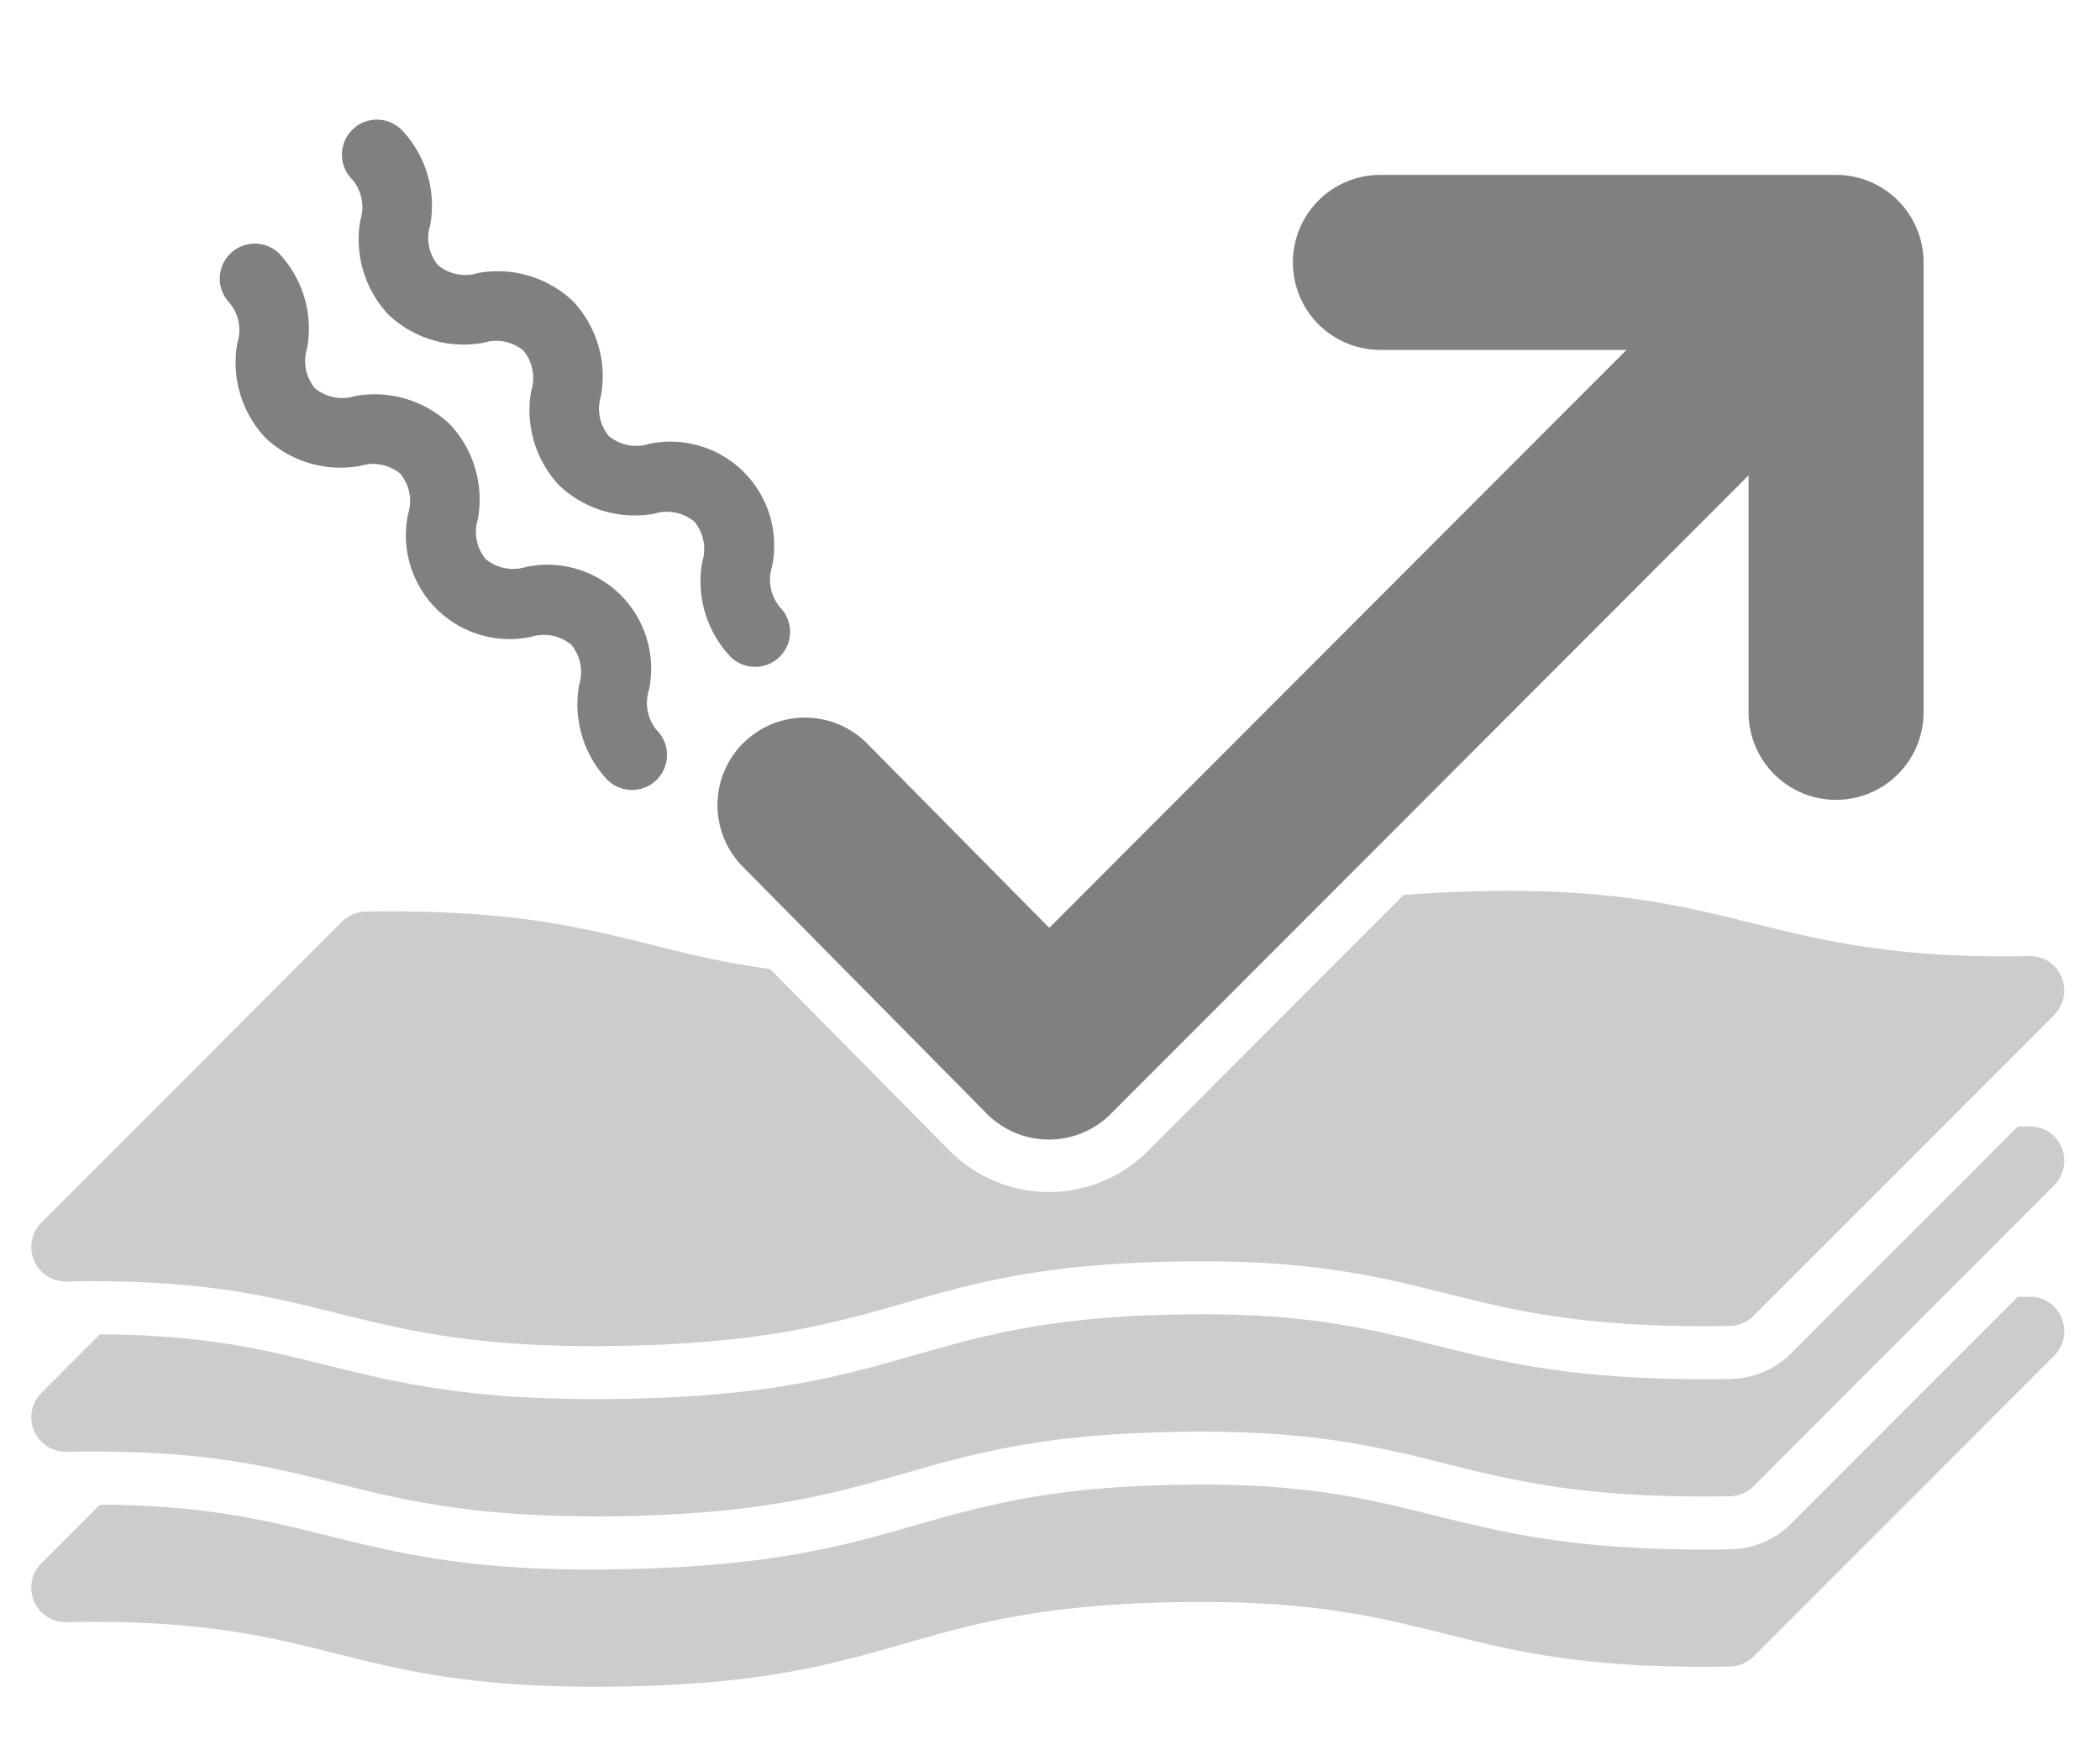
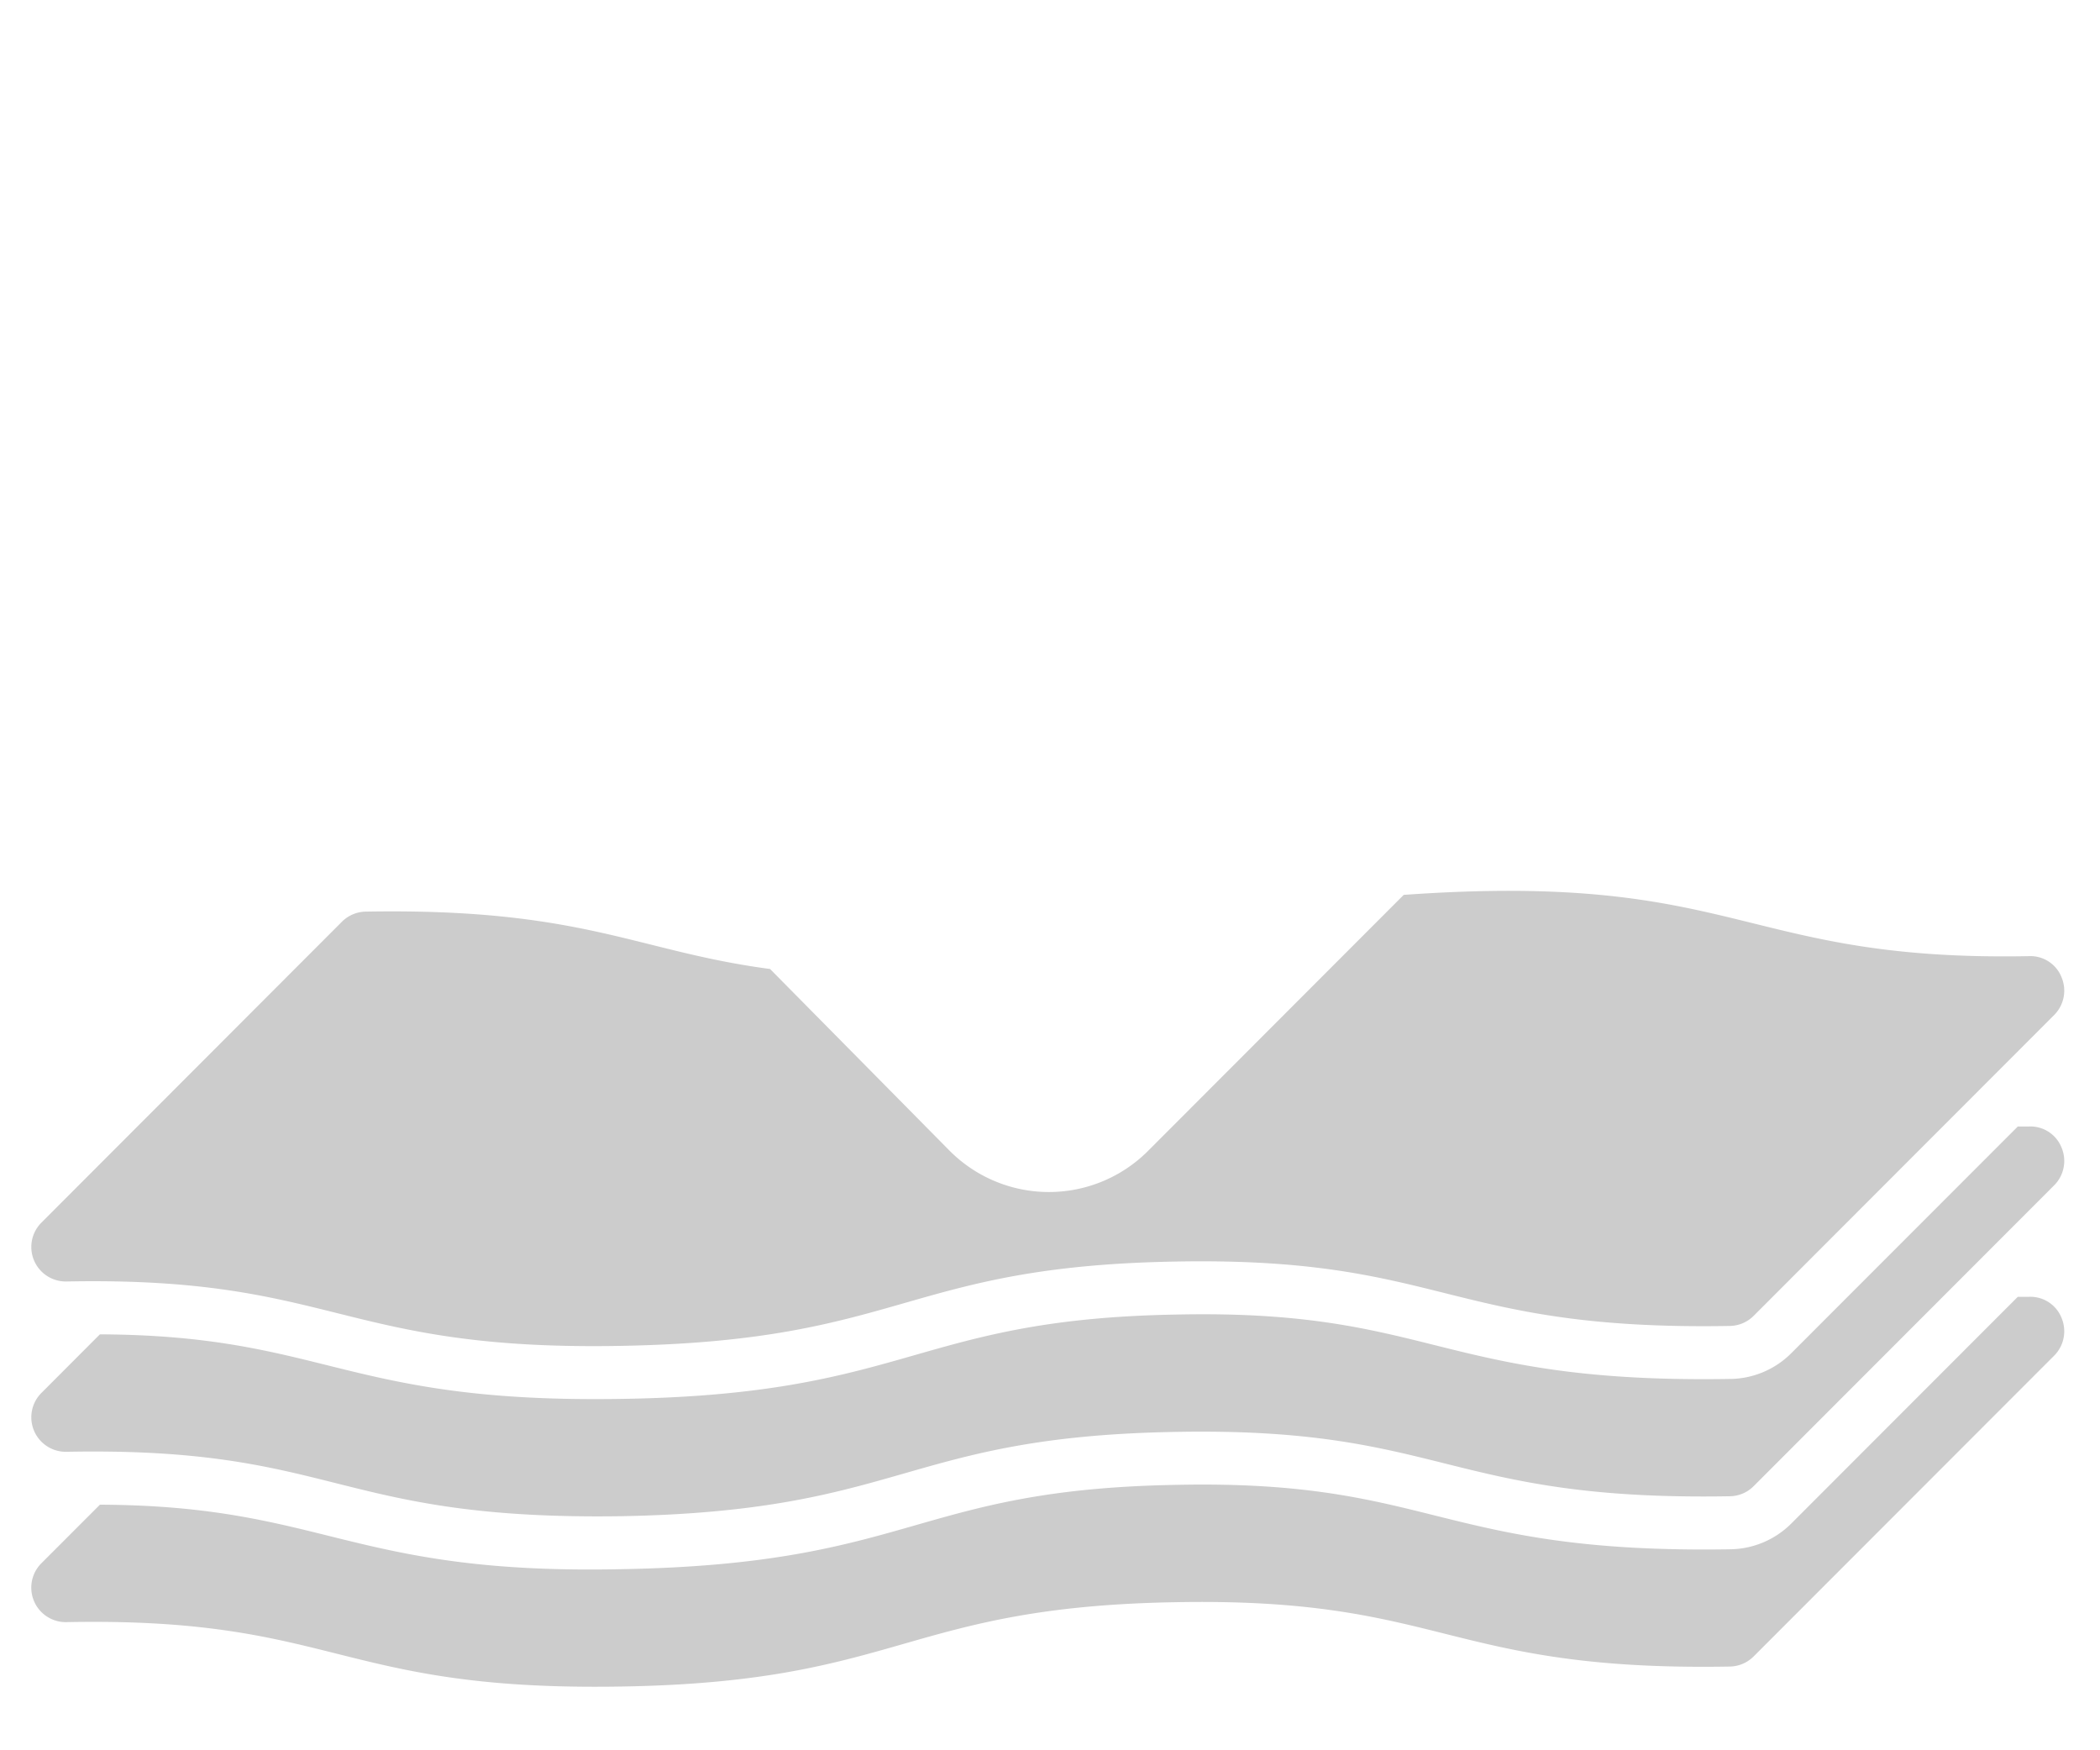
<svg xmlns="http://www.w3.org/2000/svg" viewBox="0 0 60 50" data-name="Ebene 1" id="Ebene_1">
  <defs>
    <style>.cls-1{fill:#ccc;}.cls-2{fill:gray;}</style>
  </defs>
  <title>smoothy-icon</title>
  <path d="M58.9,37.645a0.985,0.985,0,0,1-.21,1.082l-8.586,8.592a0.987,0.987,0,0,1-.679.289C41.3,47.751,41.291,45.622,33.57,45.77c-7.979.142-7.818,2.415-16.584,2.415-7.369,0-7.603-1.992-15.088-1.846a0.985,0.985,0,0,1-.715-1.682l1.672-1.673c6.459,0.027,7.114,2.011,14.919,1.842,8.307-.148,8.356-2.276,15.822-2.408,7.369-.159,7.486,1.98,15.857,1.84a2.512,2.512,0,0,0,1.723-.732L57.65,37.047c0.111-.002.21,0.001,0.325-0.001A0.957,0.957,0,0,1,58.9,37.645ZM57.976,32.18c-0.115.002-.214,0-0.325,0.001l-6.475,6.479a2.504,2.504,0,0,1-1.723.732c-8.37.142-8.489-2-15.857-1.839-7.693.137-7.603,2.415-16.61,2.415-7.2,0-7.886-1.821-14.132-1.85L1.184,39.791a0.985,0.985,0,0,0,.715,1.682c7.748-.15,7.635,1.962,15.849,1.84,8.084-.147,8.076-2.27,15.823-2.408,7.695-.149,7.744,1.981,15.855,1.838a0.978,0.978,0,0,0,.679-0.289L58.69,33.861a0.984,0.984,0,0,0,.21-1.082A0.958,0.958,0,0,0,57.976,32.18ZM58.9,27.914a0.956,0.956,0,0,0-.925-0.6c-8.274.158-8.249-2.433-17.869-1.75L32.799,32.88a4.002,4.002,0,0,1-5.676-.016l-5.121-5.183c-3.828-.507-5.343-1.747-11.553-1.639a0.989,0.989,0,0,0-.68.289L1.184,34.926a0.985,0.985,0,0,0,.715,1.682c7.697-.151,7.805,1.99,15.849,1.839,8.075-.144,8.08-2.27,15.823-2.408,7.706-.147,7.743,1.981,15.855,1.839a0.987,0.987,0,0,0,.679-0.289L58.69,28.996A0.985,0.985,0,0,0,58.9,27.914Z" class="cls-1" />
-   <path d="M54.959,7.496V20.349a2.5,2.5,0,0,1-5,0V13.58l-18.222,18.24a2.499,2.499,0,0,1-3.547-.01l-6.969-7.053a2.5,2.5,0,0,1,3.557-3.514l5.2,5.263,16.494-16.51h-7.033a2.5,2.5,0,1,1,0-5h13.02A2.5,2.5,0,0,1,54.959,7.496ZM22.281,18.757a1,1,0,0,0,0-1.414,1.229,1.229,0,0,1-.225-1.148A2.966,2.966,0,0,0,18.543,12.68a1.222,1.222,0,0,1-1.149-.225,1.224,1.224,0,0,1-.223-1.147,3.135,3.135,0,0,0-.803-2.707,3.138,3.138,0,0,0-2.707-.803,1.222,1.222,0,0,1-1.147-.223,1.221,1.221,0,0,1-.222-1.145,3.136,3.136,0,0,0-.803-2.707,1,1,0,1,0-1.414,1.414,1.221,1.221,0,0,1,.222,1.145A3.137,3.137,0,0,0,11.101,8.99a3.127,3.127,0,0,0,2.707.803,1.224,1.224,0,0,1,1.147.223,1.224,1.224,0,0,1,.223,1.147,3.135,3.135,0,0,0,.803,2.707,3.144,3.144,0,0,0,2.709.806,1.226,1.226,0,0,1,1.149.225,1.229,1.229,0,0,1,.225,1.149,3.14,3.14,0,0,0,.805,2.709A1,1,0,0,0,22.281,18.757Zm-3.517,3.517a1,1,0,0,0,0-1.414A1.229,1.229,0,0,1,18.54,19.711a2.966,2.966,0,0,0-3.514-3.515,1.224,1.224,0,0,1-1.149-.225,1.224,1.224,0,0,1-.223-1.147,3.135,3.135,0,0,0-.803-2.707,3.134,3.134,0,0,0-2.707-.803,1.222,1.222,0,0,1-1.147-.223,1.221,1.221,0,0,1-.222-1.145A3.136,3.136,0,0,0,7.974,7.24,1,1,0,0,0,6.56,8.654,1.221,1.221,0,0,1,6.781,9.8a3.137,3.137,0,0,0,.803,2.707,3.128,3.128,0,0,0,2.707.803,1.224,1.224,0,0,1,1.147.223,1.224,1.224,0,0,1,.223,1.147,2.964,2.964,0,0,0,3.512,3.513,1.225,1.225,0,0,1,1.149.225,1.229,1.229,0,0,1,.225,1.149,3.14,3.14,0,0,0,.805,2.709A1,1,0,0,0,18.765,22.273Z" class="cls-2" />
</svg>